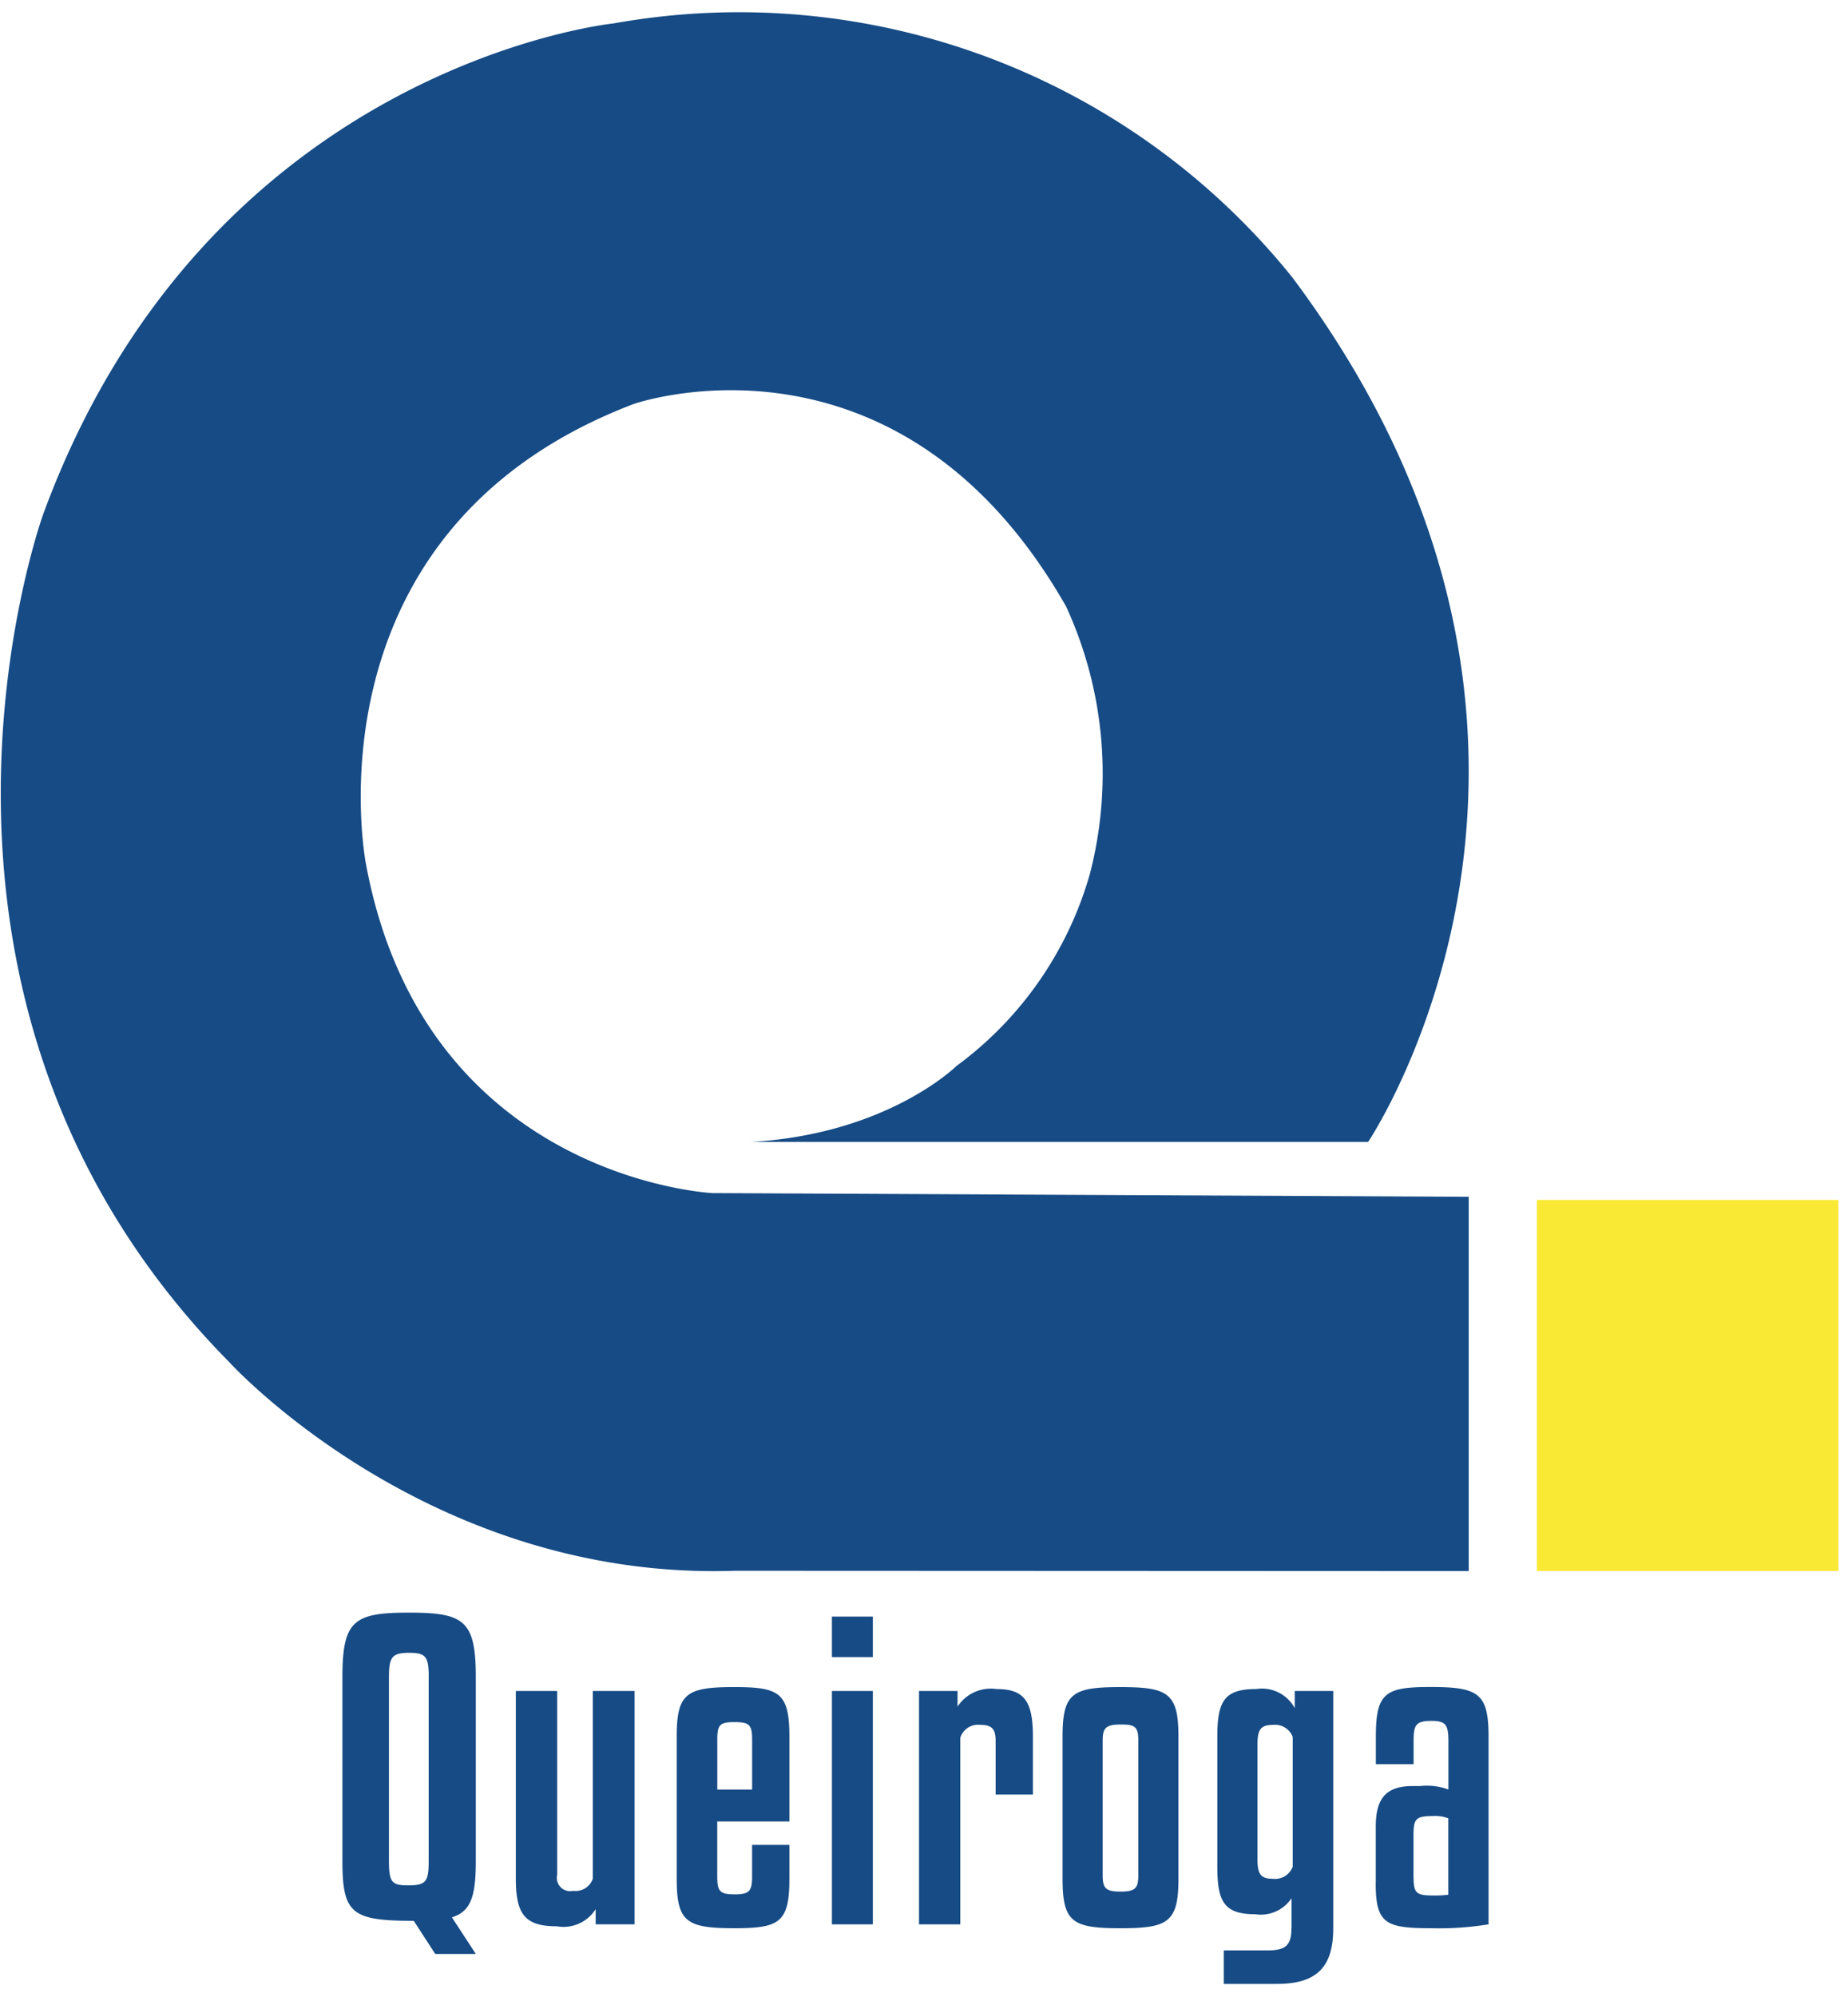
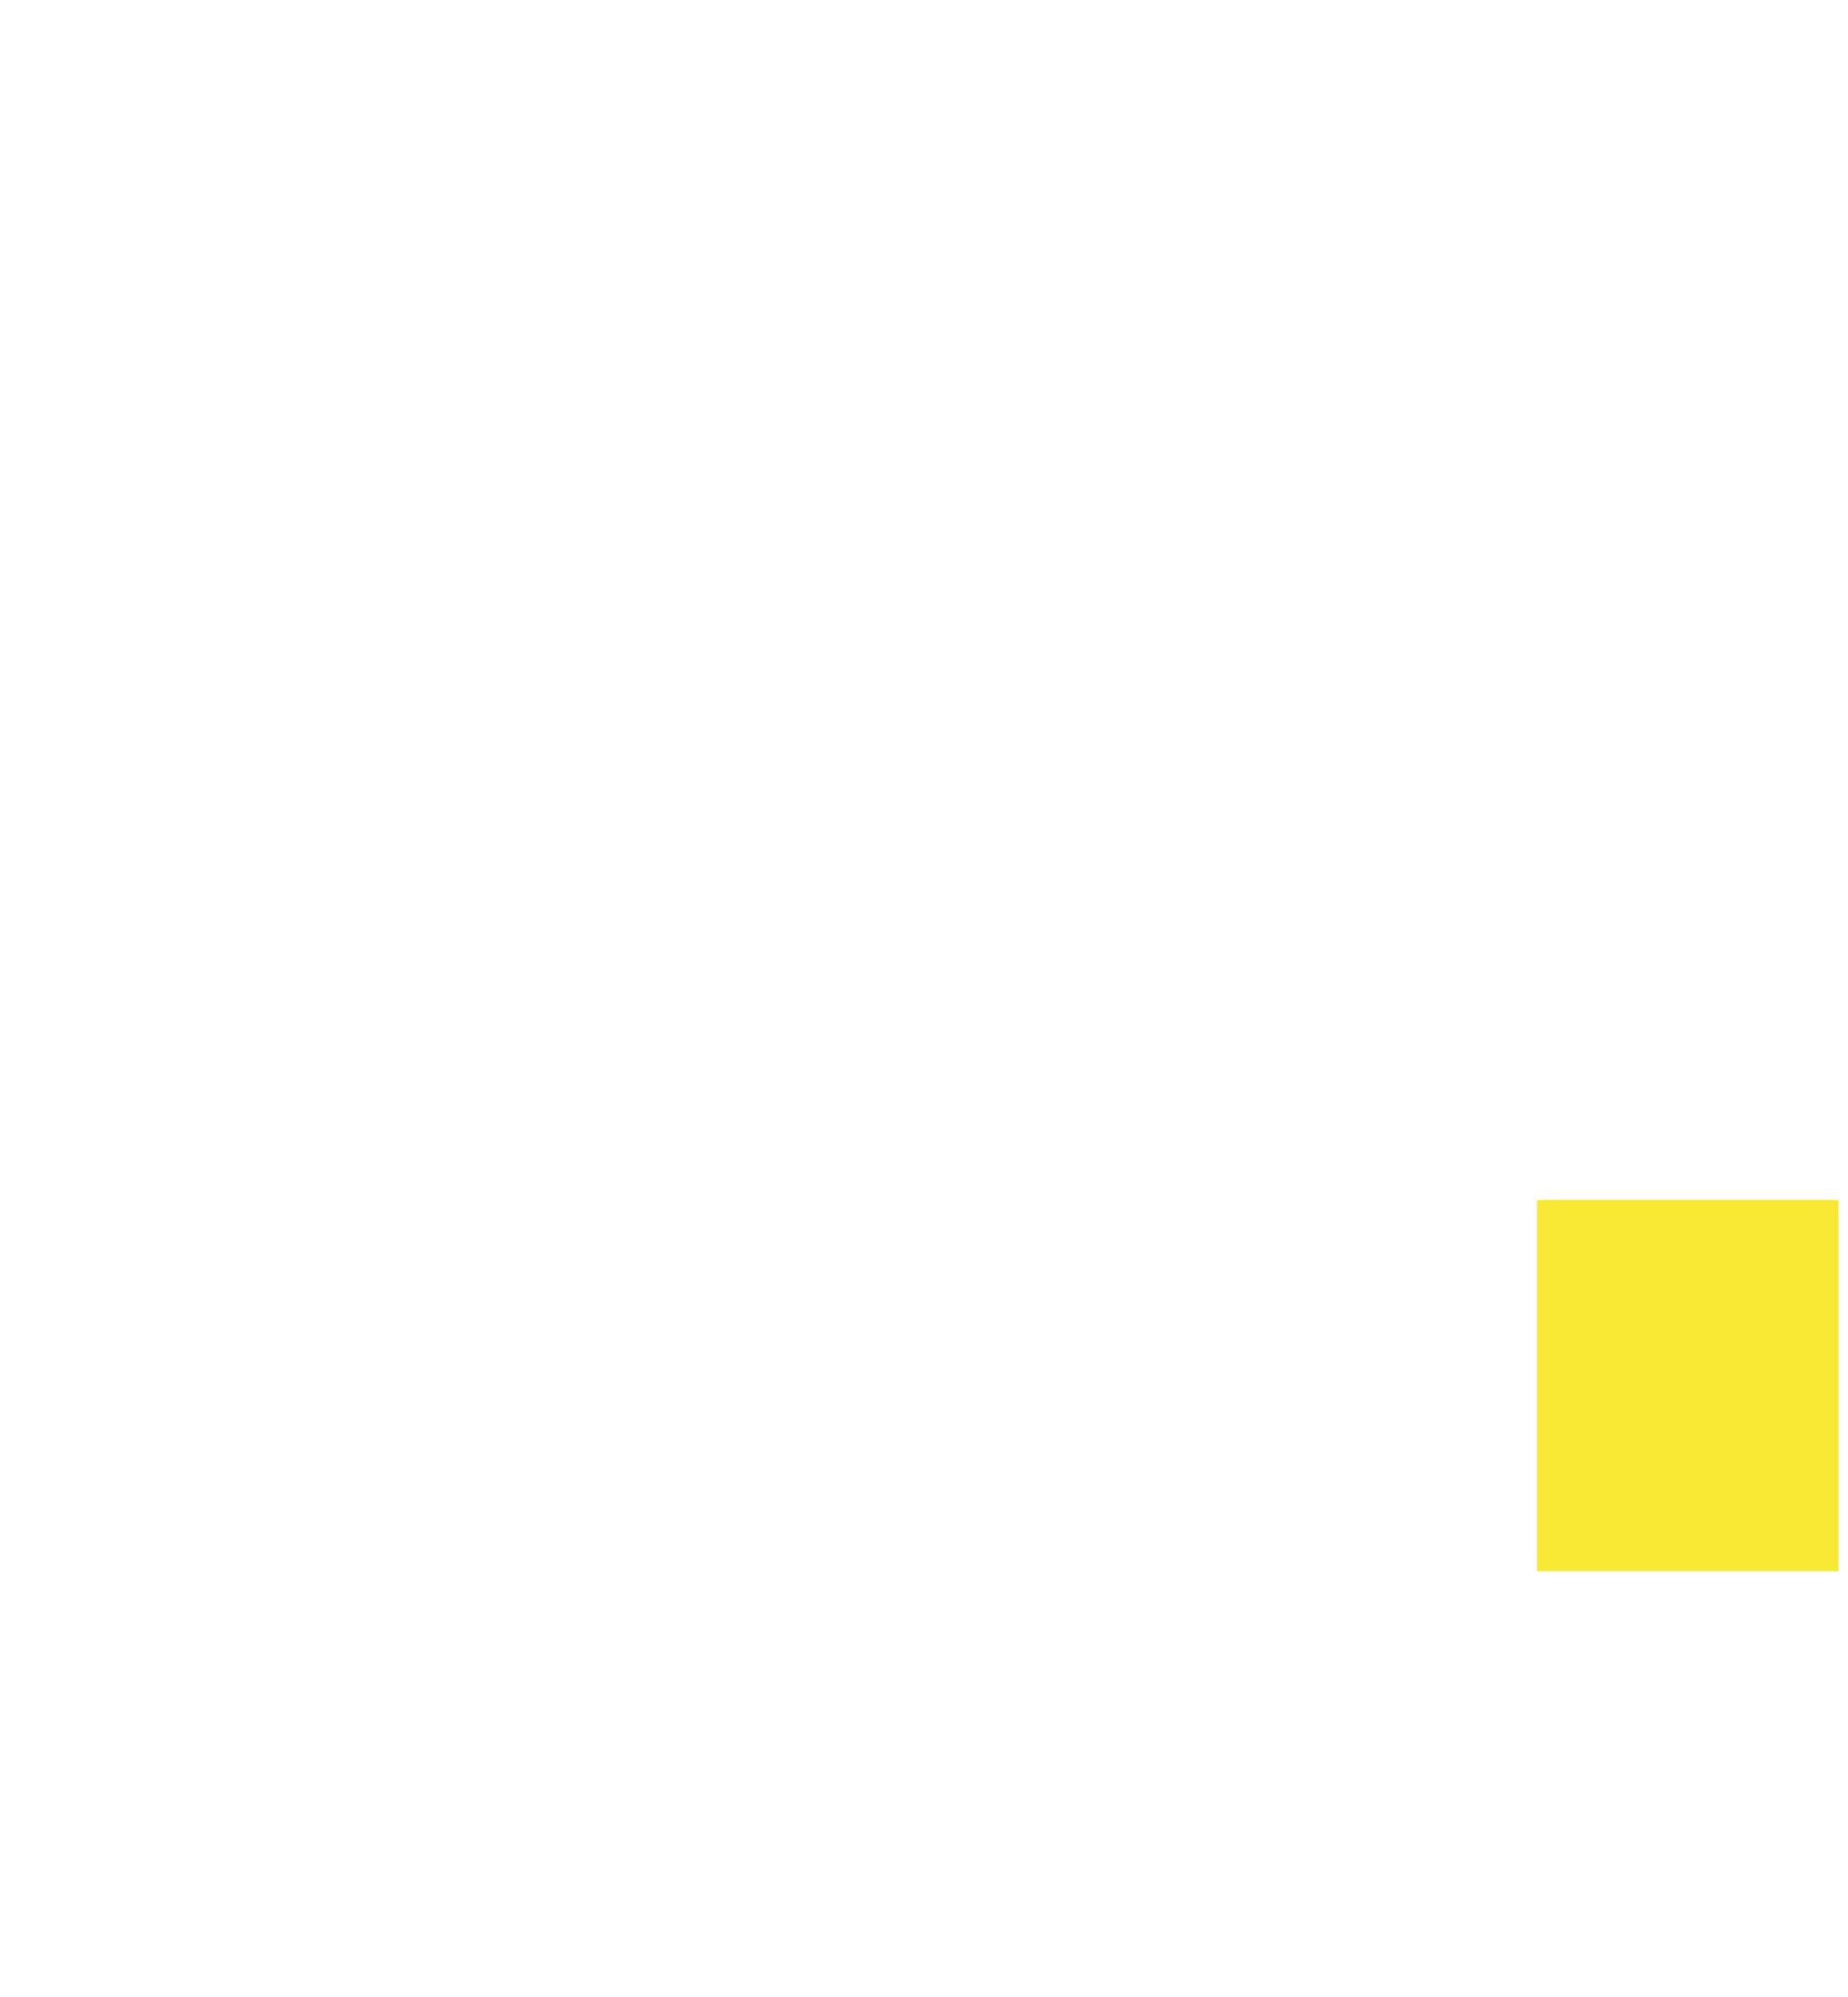
<svg xmlns="http://www.w3.org/2000/svg" width="100" height="108" viewBox="0 0 100 108">
  <defs>
    <style>
      .cls-1 {
        fill: #164b85;
      }

      .cls-1, .cls-2 {
        fill-rule: evenodd;
      }

      .cls-2 {
        fill: #fae934;
      }
    </style>
  </defs>
-   <path class="cls-1" d="M23.551,105.671l-1.162-1.791c-3.355,0-3.86-.38-3.86-3.245V90.713c0-3.075.614-3.5,3.6-3.5s3.618,0.422,3.618,3.5v9.922c0,1.917-.263,2.739-1.294,3.056l1.294,1.98H23.551ZM23.2,90.713c0-1.116-.154-1.327-1.053-1.327-0.943,0-1.1.231-1.1,1.327v9.922c0,1.159.153,1.328,1.031,1.328,0.987,0,1.119-.211,1.119-1.328V90.713Zm8.88,0.737h2.259v12.62H32.233v-0.822a2.057,2.057,0,0,1-2.105.927c-1.689,0-2.215-.611-2.215-2.57V91.45H30.15v9.944a0.717,0.717,0,0,0,.855.864,0.99,0.99,0,0,0,1.075-.653V91.45Zm6.732,7.058v2.971c0,0.8.132,0.97,0.943,0.97,0.789,0,.943-0.169.943-0.97V99.772h2.018v1.833c0,2.38-.548,2.675-2.983,2.675-2.588,0-3.114-.337-3.114-2.675v-7.69c0-2.339.527-2.676,3.114-2.676,2.434,0,2.983.3,2.983,2.676v4.592h-3.9Zm0-1.727H40.7v-2.7c0-.8-0.153-0.948-0.943-0.948-0.812,0-.943.148-0.943,0.948v2.7Zm8.421-7.163H45.017V87.426h2.215v2.191Zm0,14.453H45.017V91.45h2.215v12.62Zm4.736,0H49.731V91.45h2.084v0.844a2.151,2.151,0,0,1,2.105-.948c1.469,0,1.974.611,1.974,2.57v3.138H53.876V94.168c0-.611-0.153-0.884-0.812-0.884a1.011,1.011,0,0,0-1.1.695V104.07Zm11.8-2.465c0,2.36-.57,2.675-3.136,2.675-2.588,0-3.136-.315-3.136-2.675v-7.69c0-2.36.548-2.676,3.136-2.676,2.566,0,3.136.317,3.136,2.676v7.69Zm-2.171-7.458c0-.738-0.154-0.885-0.921-0.885-0.833,0-1.009.169-1.009,0.885v7.247c0,0.716.154,0.905,0.965,0.905,0.833,0,.965-0.21.965-0.905V94.147Zm8.289,10.133v-1.622a2,2,0,0,1-1.974.864c-1.688,0-2.04-.7-2.04-2.571V93.915c0-1.939.395-2.57,2.105-2.57a2.021,2.021,0,0,1,2.084,1.032V91.45h2.083v12.83c0,2.044-.833,3.012-3.048,3.012H66.221v-1.811h2.347C69.554,105.481,69.883,105.228,69.883,104.28Zm0.066-10.344a1.019,1.019,0,0,0-1.075-.652c-0.658,0-.833.252-0.833,1.053v6.215c0,0.8.175,1.054,0.833,1.054a1.019,1.019,0,0,0,1.075-.654V93.936Zm4.494,7.9V98.782c0-1.517.548-2.191,2-2.191h0.417a3.331,3.331,0,0,1,1.513.189V94.168c0-.906-0.153-1.1-0.921-1.1-0.855,0-.964.232-0.964,1.1v1.243h-2.04v-1.5c0-2.381.526-2.676,2.961-2.676,2.588,0,3.136.337,3.136,2.676V104.07a16.68,16.68,0,0,1-3.114.21C74.969,104.28,74.443,104.028,74.443,101.836Zm3.925,0.633v-4.13a1.913,1.913,0,0,0-.833-0.126c-0.987,0-1.052.189-1.052,1.116v1.98c0,1.054.066,1.2,1.075,1.2A5.7,5.7,0,0,0,78.368,102.469ZM40.6,61.754H74.035S88.67,40.045,69.93,15A38.424,38.424,0,0,0,33.2,1.267S11.269,3.493,2.341,27.8c0,0-9.472,26.053,10.03,45.83,0,0,10.753,11.875,27.386,11.319l39.719,0.017V64.724l-40.916-.2s-15.6-.74-18.76-17.812c0,0-3.53-17.995,14.488-24.863,0,0,14.3-5.01,23.4,10.947a21.609,21.609,0,0,1,1.286,14.474,19.506,19.506,0,0,1-7.229,10.389s-3.721,3.685-11.143,4.1" />
-   <path id="Shape_2_copy" data-name="Shape 2 copy" class="cls-2" d="M83.167,64.894H99.483V84.965H83.167V64.894Z" />
+   <path id="Shape_2_copy" data-name="Shape 2 copy" class="cls-2" d="M83.167,64.894H99.483V84.965H83.167Z" />
</svg>